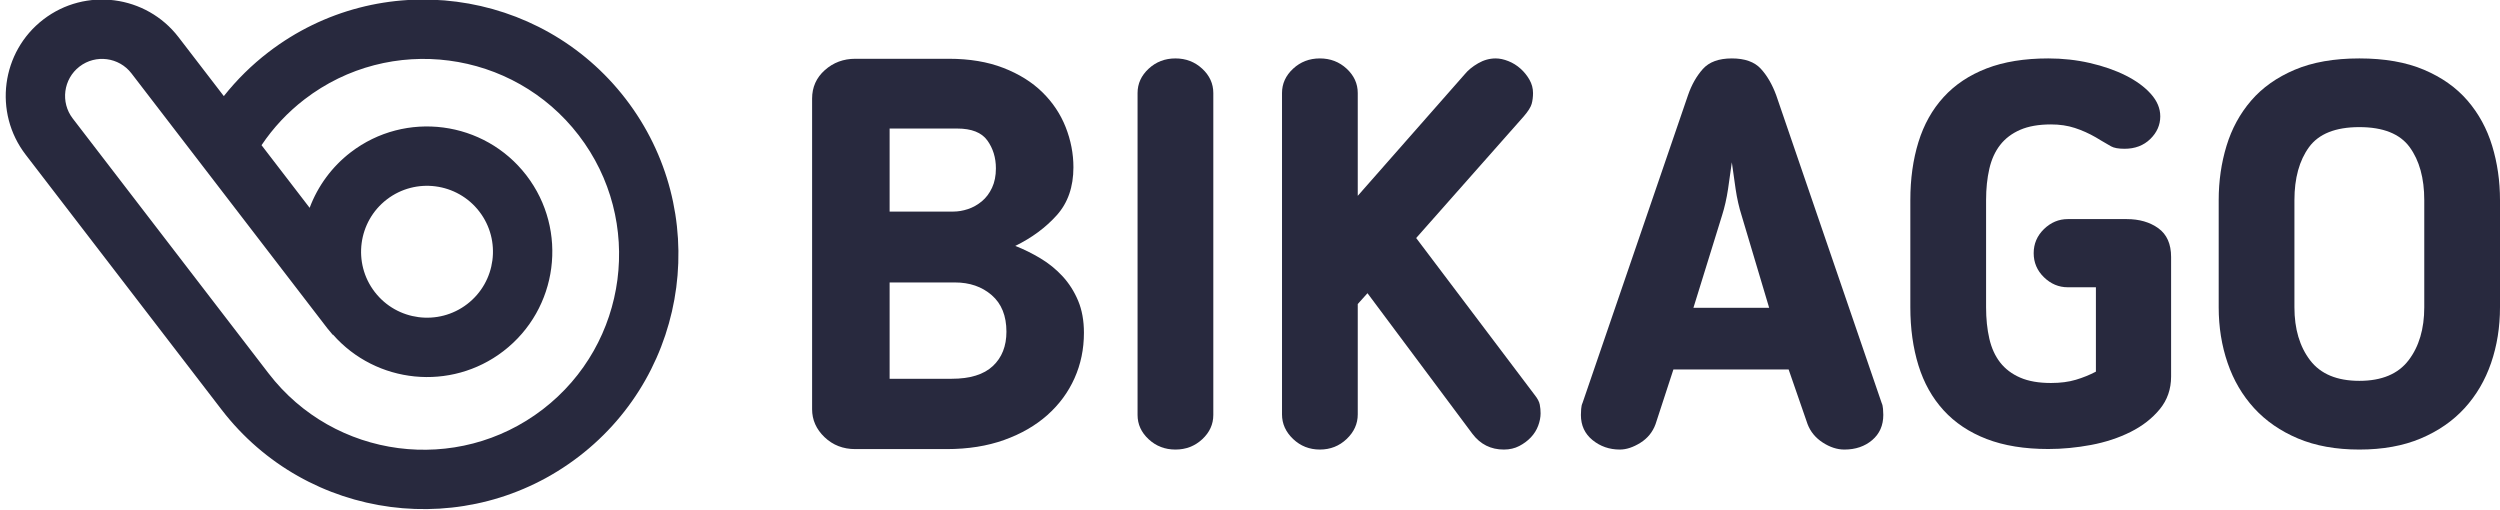
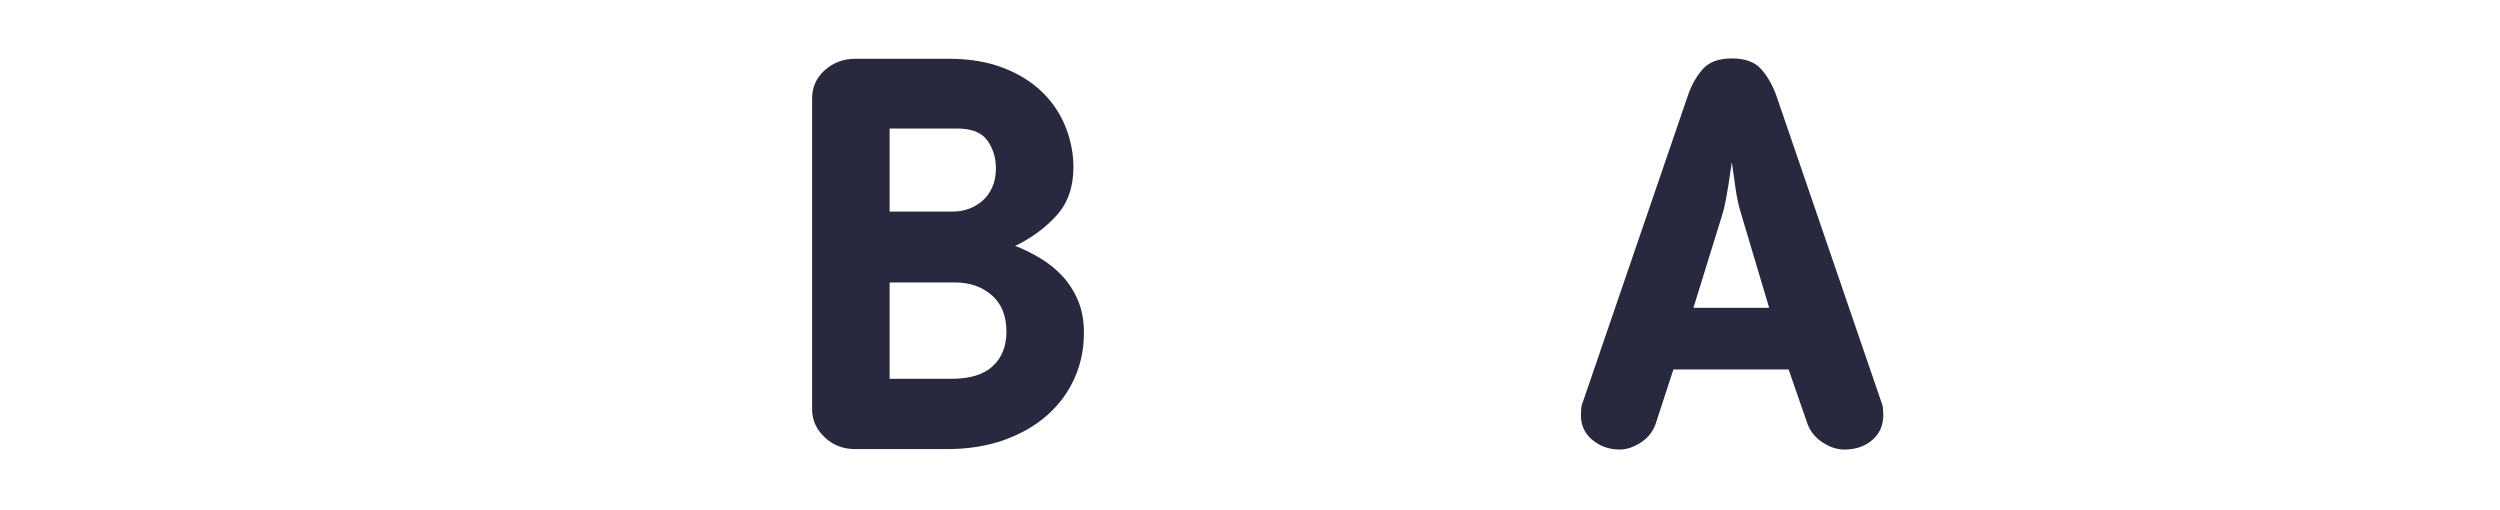
<svg xmlns="http://www.w3.org/2000/svg" width="157" height="32" viewBox="0 0 157 32" fill="none">
  <g clip-path="url(#clip0_3811_1074)">
    <path d="M55.868 17.738V23.787H59.762C60.92 23.787 61.784 23.521 62.352 22.987C62.92 22.455 63.204 21.736 63.204 20.832C63.204 19.836 62.896 19.07 62.282 18.537C61.668 18.004 60.897 17.738 59.97 17.738H55.868ZM59.866 13.287C60.167 13.287 60.474 13.235 60.787 13.131C61.1 13.027 61.39 12.865 61.657 12.644C61.923 12.424 62.137 12.14 62.3 11.792C62.462 11.444 62.543 11.039 62.543 10.575C62.543 9.903 62.363 9.318 62.004 8.819C61.645 8.321 61.013 8.072 60.109 8.072H55.868V13.287H59.866ZM53.712 28.203C52.947 28.203 52.304 27.954 51.782 27.455C51.261 26.957 51 26.372 51 25.7V6.194C51 5.476 51.266 4.879 51.799 4.404C52.333 3.929 52.97 3.691 53.712 3.691H59.587C60.886 3.691 62.027 3.882 63.013 4.265C63.997 4.647 64.814 5.157 65.463 5.795C66.112 6.432 66.599 7.162 66.924 7.985C67.248 8.808 67.411 9.649 67.411 10.506C67.411 11.735 67.063 12.737 66.368 13.513C65.672 14.29 64.803 14.933 63.76 15.443C64.293 15.652 64.82 15.912 65.342 16.225C65.864 16.538 66.327 16.915 66.733 17.355C67.138 17.796 67.463 18.306 67.706 18.885C67.949 19.464 68.071 20.137 68.071 20.901C68.071 21.922 67.874 22.872 67.48 23.752C67.086 24.634 66.518 25.404 65.777 26.064C65.034 26.725 64.13 27.247 63.065 27.629C61.998 28.012 60.792 28.203 59.449 28.203H53.712Z" fill="#28293E" />
-     <path d="M71.439 5.843C71.439 5.254 71.671 4.745 72.136 4.314C72.6 3.885 73.16 3.669 73.817 3.669C74.474 3.669 75.035 3.885 75.499 4.314C75.963 4.745 76.196 5.254 76.196 5.843V26.057C76.196 26.646 75.963 27.156 75.499 27.586C75.035 28.016 74.474 28.232 73.817 28.232C73.16 28.232 72.6 28.016 72.136 27.586C71.671 27.156 71.439 26.646 71.439 26.057V5.843Z" fill="#28293E" />
-     <path d="M88.936 14.948L96.376 24.8C96.557 25.027 96.665 25.231 96.698 25.412C96.733 25.593 96.749 25.774 96.749 25.955C96.749 26.204 96.698 26.465 96.597 26.737C96.495 27.008 96.342 27.252 96.138 27.467C95.934 27.683 95.69 27.863 95.408 28.01C95.124 28.158 94.801 28.232 94.439 28.232C93.624 28.232 92.967 27.903 92.469 27.246L85.878 18.413L85.267 19.093V26.023C85.267 26.613 85.034 27.127 84.57 27.569C84.106 28.01 83.545 28.232 82.888 28.232C82.231 28.232 81.671 28.01 81.207 27.569C80.743 27.127 80.51 26.613 80.51 26.023V5.843C80.51 5.254 80.743 4.745 81.207 4.314C81.671 3.885 82.231 3.669 82.888 3.669C83.545 3.669 84.106 3.885 84.57 4.314C85.034 4.745 85.267 5.254 85.267 5.843V12.298L91.993 4.654C92.197 4.405 92.474 4.178 92.826 3.975C93.177 3.771 93.544 3.669 93.93 3.669C94.179 3.669 94.445 3.726 94.728 3.839C95.011 3.952 95.266 4.111 95.492 4.314C95.719 4.518 95.905 4.751 96.053 5.011C96.2 5.271 96.274 5.549 96.274 5.843C96.274 6.093 96.245 6.319 96.189 6.523C96.132 6.726 95.968 6.987 95.696 7.304L88.936 14.948Z" fill="#28293E" />
-     <path d="M109.37 13.521C109.212 13.023 109.087 12.474 108.997 11.873C108.906 11.274 108.827 10.713 108.759 10.192C108.691 10.713 108.611 11.274 108.521 11.873C108.43 12.474 108.305 13.023 108.147 13.521L106.347 19.33H111.103L109.37 13.521ZM103.969 26.635C103.787 27.133 103.47 27.524 103.017 27.807C102.564 28.09 102.134 28.232 101.726 28.232C101.069 28.232 100.498 28.033 100.011 27.637C99.523 27.241 99.281 26.714 99.281 26.057C99.281 25.967 99.285 25.842 99.297 25.684C99.308 25.525 99.337 25.4 99.382 25.309L106.007 5.979C106.233 5.322 106.545 4.773 106.941 4.331C107.337 3.89 107.943 3.669 108.759 3.669C109.574 3.669 110.18 3.885 110.576 4.314C110.972 4.745 111.295 5.3 111.545 5.979L118.169 25.309C118.214 25.4 118.242 25.525 118.254 25.684C118.266 25.842 118.271 25.967 118.271 26.057C118.271 26.714 118.039 27.241 117.575 27.637C117.11 28.033 116.527 28.232 115.826 28.232C115.372 28.232 114.919 28.084 114.466 27.79C114.013 27.495 113.696 27.11 113.515 26.635L112.326 23.203H105.09L103.969 26.635Z" fill="#28293E" />
-     <path d="M124.726 19.297C124.726 20.021 124.794 20.678 124.93 21.267C125.065 21.856 125.292 22.354 125.609 22.762C125.926 23.169 126.345 23.487 126.866 23.713C127.387 23.94 128.032 24.052 128.803 24.052C129.392 24.052 129.912 23.985 130.365 23.849C130.818 23.713 131.237 23.543 131.623 23.339V18.04H129.856C129.29 18.04 128.791 17.83 128.36 17.411C127.93 16.992 127.715 16.488 127.715 15.899C127.715 15.311 127.93 14.807 128.36 14.387C128.791 13.969 129.29 13.759 129.856 13.759H133.559C134.352 13.759 135.014 13.952 135.547 14.336C136.078 14.722 136.345 15.322 136.345 16.137V23.645C136.345 24.438 136.106 25.123 135.631 25.7C135.155 26.278 134.544 26.754 133.797 27.127C133.049 27.501 132.222 27.773 131.317 27.943C130.411 28.112 129.516 28.198 128.633 28.198C127.138 28.198 125.847 27.988 124.76 27.569C123.673 27.15 122.772 26.549 122.059 25.768C121.345 24.987 120.819 24.047 120.479 22.949C120.139 21.85 119.969 20.633 119.969 19.297V12.57C119.969 11.234 120.139 10.017 120.479 8.918C120.819 7.819 121.345 6.879 122.059 6.098C122.772 5.316 123.673 4.717 124.76 4.297C125.847 3.878 127.138 3.669 128.633 3.669C129.538 3.669 130.411 3.765 131.248 3.958C132.086 4.15 132.834 4.411 133.491 4.739C134.147 5.068 134.674 5.452 135.071 5.894C135.467 6.336 135.665 6.806 135.665 7.304C135.665 7.848 135.455 8.323 135.037 8.731C134.618 9.138 134.079 9.343 133.423 9.343C133.038 9.343 132.755 9.292 132.574 9.189C132.392 9.088 132.188 8.969 131.962 8.833L131.623 8.629C131.192 8.38 130.75 8.182 130.297 8.035C129.845 7.887 129.346 7.814 128.803 7.814C128.032 7.814 127.387 7.927 126.866 8.153C126.345 8.38 125.926 8.697 125.609 9.105C125.292 9.512 125.065 10.011 124.93 10.6C124.794 11.189 124.726 11.845 124.726 12.57V19.297Z" fill="#28293E" />
-     <path d="M148.167 7.983C146.672 7.983 145.619 8.403 145.007 9.241C144.396 10.079 144.09 11.189 144.09 12.57V19.297C144.09 20.655 144.418 21.765 145.075 22.626C145.732 23.487 146.763 23.917 148.167 23.917C149.571 23.917 150.601 23.487 151.258 22.626C151.915 21.765 152.244 20.655 152.244 19.297V12.57C152.244 11.189 151.938 10.079 151.327 9.241C150.715 8.403 149.662 7.983 148.167 7.983ZM148.167 28.232C146.694 28.232 145.409 27.999 144.311 27.535C143.212 27.071 142.295 26.437 141.559 25.633C140.823 24.829 140.268 23.883 139.895 22.796C139.521 21.709 139.334 20.542 139.334 19.297V12.57C139.334 11.37 139.498 10.232 139.827 9.155C140.155 8.08 140.67 7.134 141.372 6.319C142.074 5.503 142.986 4.858 144.107 4.382C145.228 3.906 146.581 3.669 148.167 3.669C149.752 3.669 151.106 3.906 152.227 4.382C153.348 4.858 154.259 5.503 154.962 6.319C155.663 7.134 156.179 8.08 156.507 9.155C156.835 10.232 157 11.37 157 12.57V19.297C157 20.542 156.813 21.709 156.44 22.796C156.066 23.883 155.51 24.829 154.775 25.633C154.039 26.437 153.121 27.071 152.023 27.535C150.924 27.999 149.639 28.232 148.167 28.232Z" fill="#28293E" />
-     <path fill-rule="evenodd" clip-rule="evenodd" d="M36.358 28.665C29.359 34.042 19.291 32.723 13.913 25.724L1.61 9.712C-0.423 7.065 0.075 3.256 2.722 1.222C5.37 -0.812 9.178 -0.312 11.212 2.335L14.056 6.036C14.872 5.006 15.811 4.081 16.854 3.28C23.853 -2.098 33.921 -0.779 39.299 6.22C44.676 13.219 43.357 23.288 36.358 28.665ZM4.994 4.179C3.978 4.96 3.786 6.423 4.567 7.44L16.87 23.453C20.995 28.821 28.718 29.833 34.086 25.708C39.455 21.584 40.467 13.86 36.342 8.492C32.217 3.124 24.494 2.112 19.126 6.237C18.072 7.047 17.164 8.015 16.424 9.118L19.446 13.051C19.959 11.679 20.851 10.467 22.021 9.568C25.463 6.923 30.415 7.572 33.059 11.014C35.704 14.456 35.056 19.408 31.613 22.052C28.313 24.588 23.625 24.096 20.914 21.017L20.899 21.029L20.558 20.619L8.255 4.607C7.474 3.59 6.011 3.398 4.994 4.179ZM23.532 18.334C22.14 16.523 22.481 13.916 24.293 12.524C26.105 11.133 28.711 11.474 30.102 13.286C31.494 15.097 31.153 17.703 29.341 19.095C27.53 20.487 24.924 20.146 23.532 18.334Z" fill="#28293E" />
+     <path d="M109.37 13.521C109.212 13.023 109.087 12.474 108.997 11.873C108.906 11.274 108.827 10.713 108.759 10.192C108.43 12.474 108.305 13.023 108.147 13.521L106.347 19.33H111.103L109.37 13.521ZM103.969 26.635C103.787 27.133 103.47 27.524 103.017 27.807C102.564 28.09 102.134 28.232 101.726 28.232C101.069 28.232 100.498 28.033 100.011 27.637C99.523 27.241 99.281 26.714 99.281 26.057C99.281 25.967 99.285 25.842 99.297 25.684C99.308 25.525 99.337 25.4 99.382 25.309L106.007 5.979C106.233 5.322 106.545 4.773 106.941 4.331C107.337 3.89 107.943 3.669 108.759 3.669C109.574 3.669 110.18 3.885 110.576 4.314C110.972 4.745 111.295 5.3 111.545 5.979L118.169 25.309C118.214 25.4 118.242 25.525 118.254 25.684C118.266 25.842 118.271 25.967 118.271 26.057C118.271 26.714 118.039 27.241 117.575 27.637C117.11 28.033 116.527 28.232 115.826 28.232C115.372 28.232 114.919 28.084 114.466 27.79C114.013 27.495 113.696 27.11 113.515 26.635L112.326 23.203H105.09L103.969 26.635Z" fill="#28293E" />
  </g>
  <defs>
    <clipPath id="clip0_3811_1074">
      <rect width="157" height="32" fill="white" />
    </clipPath>
  </defs>
</svg>